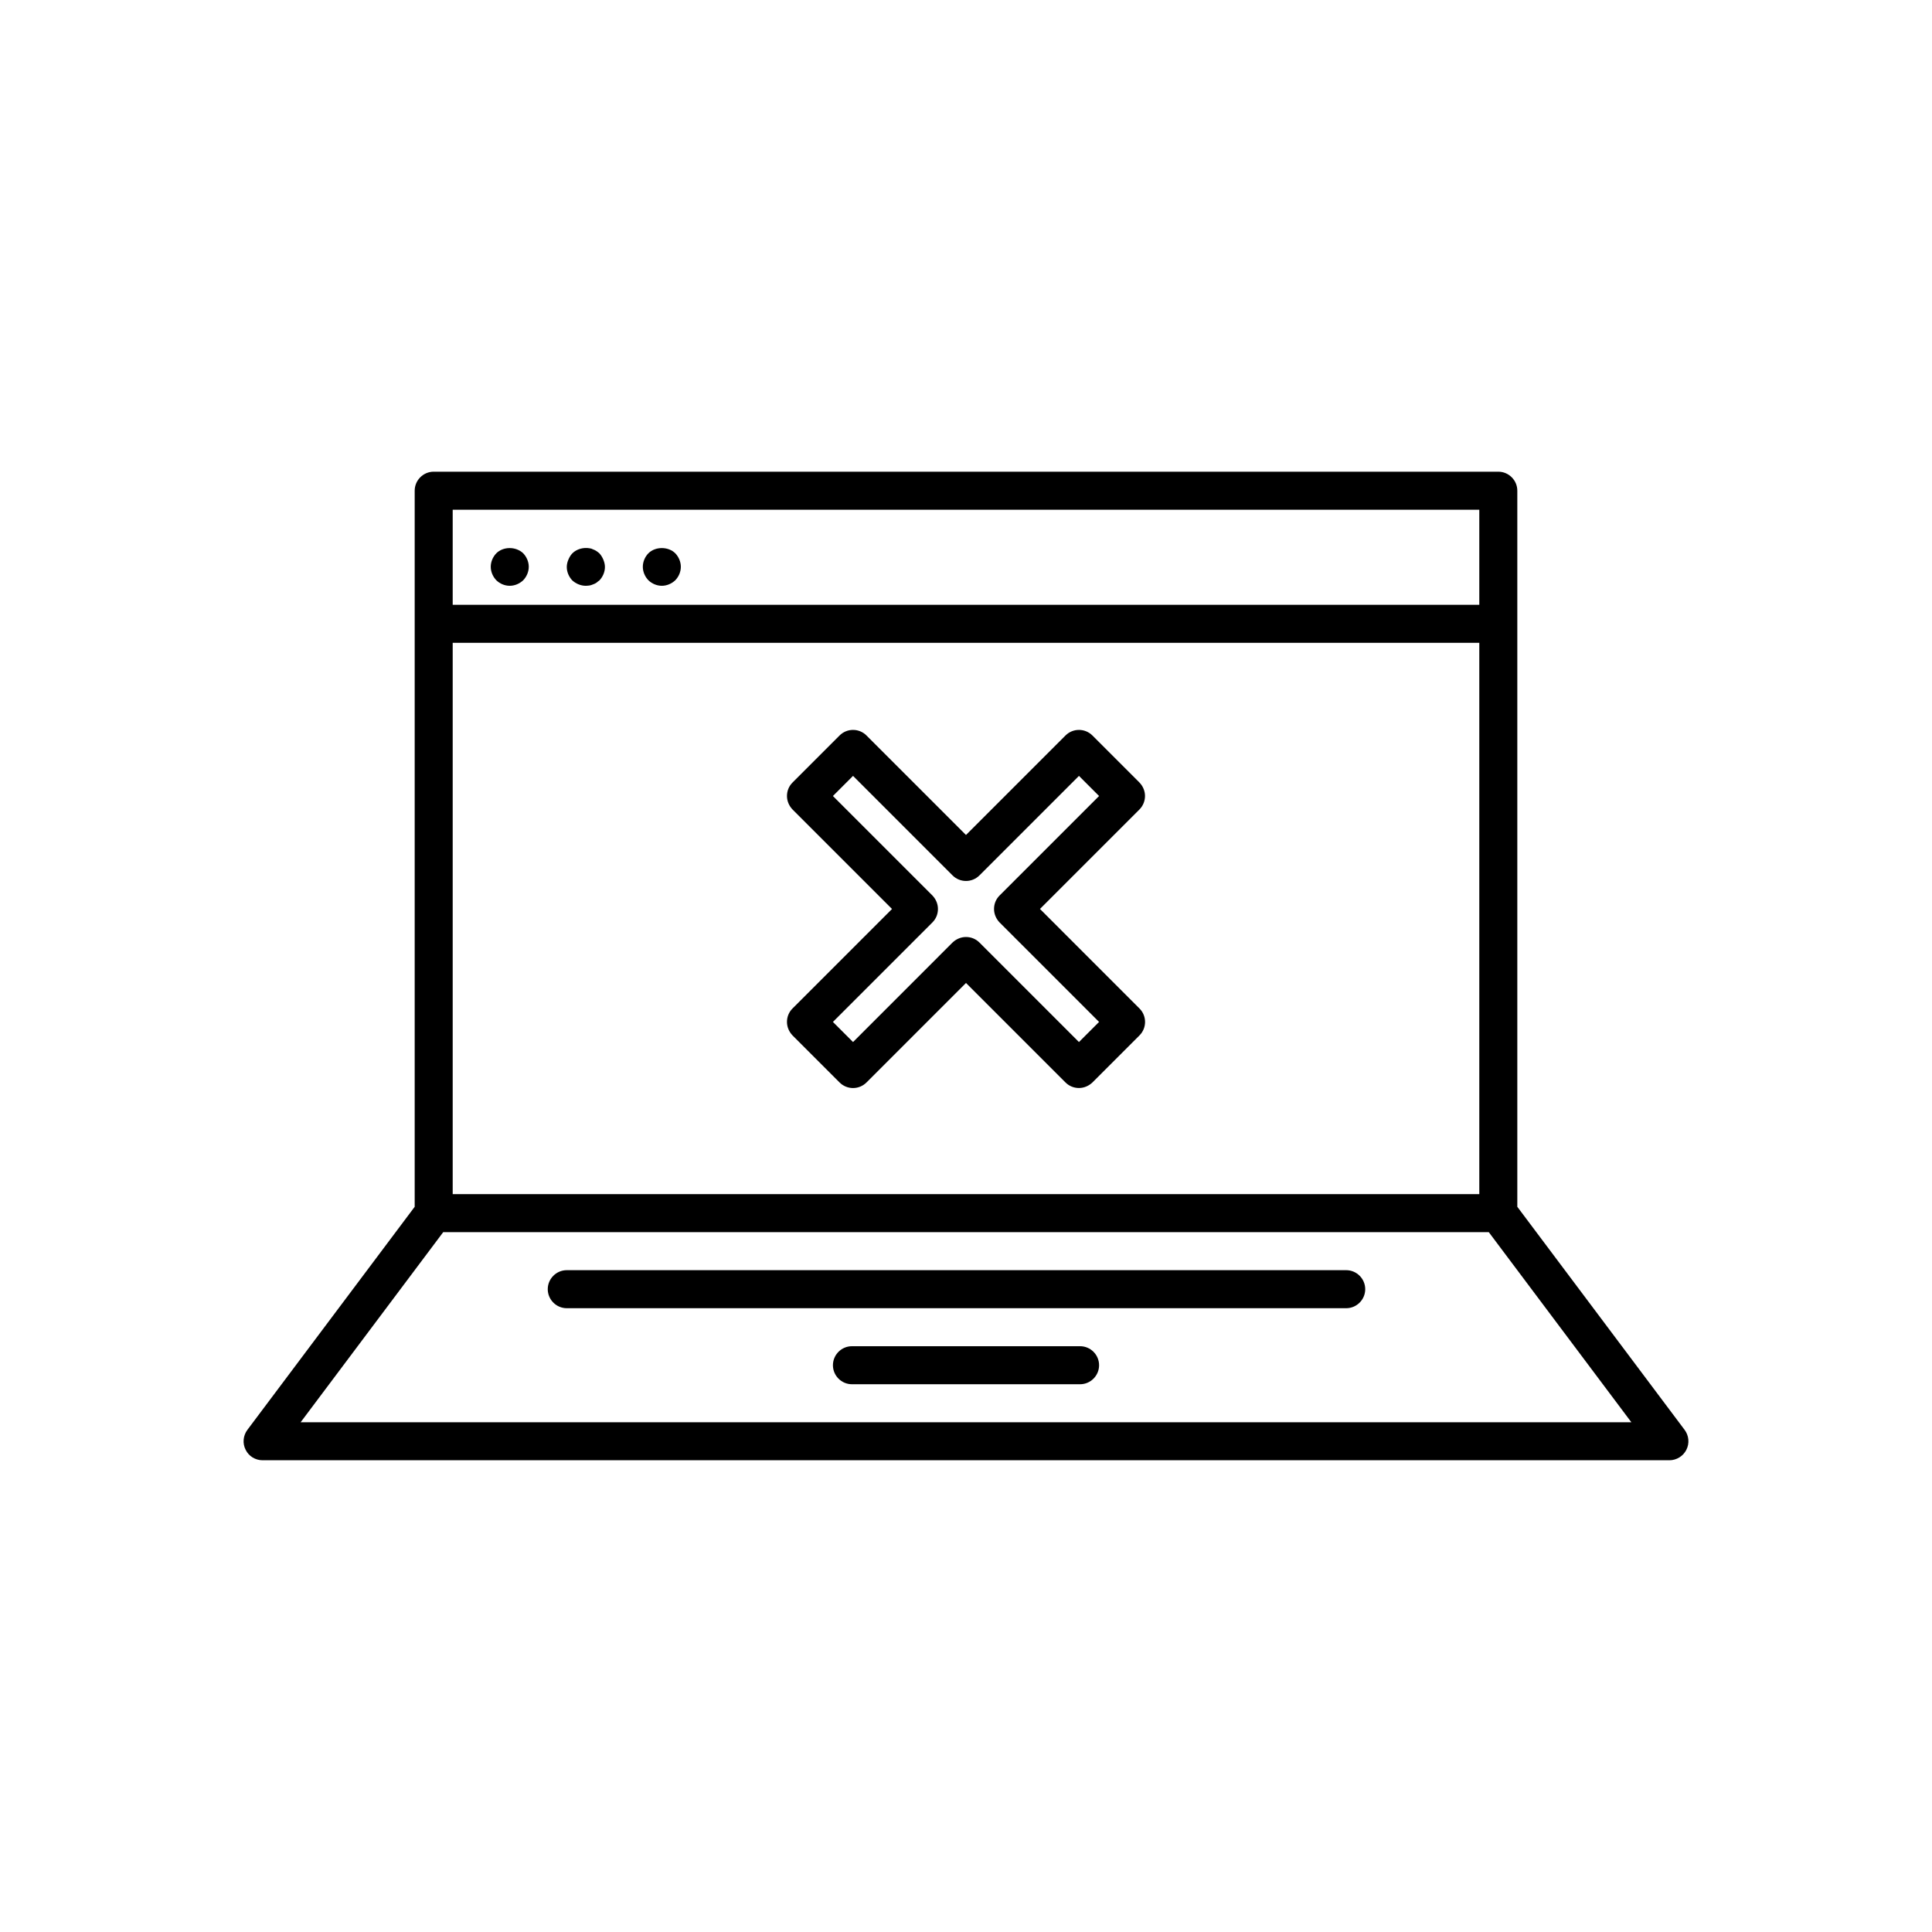
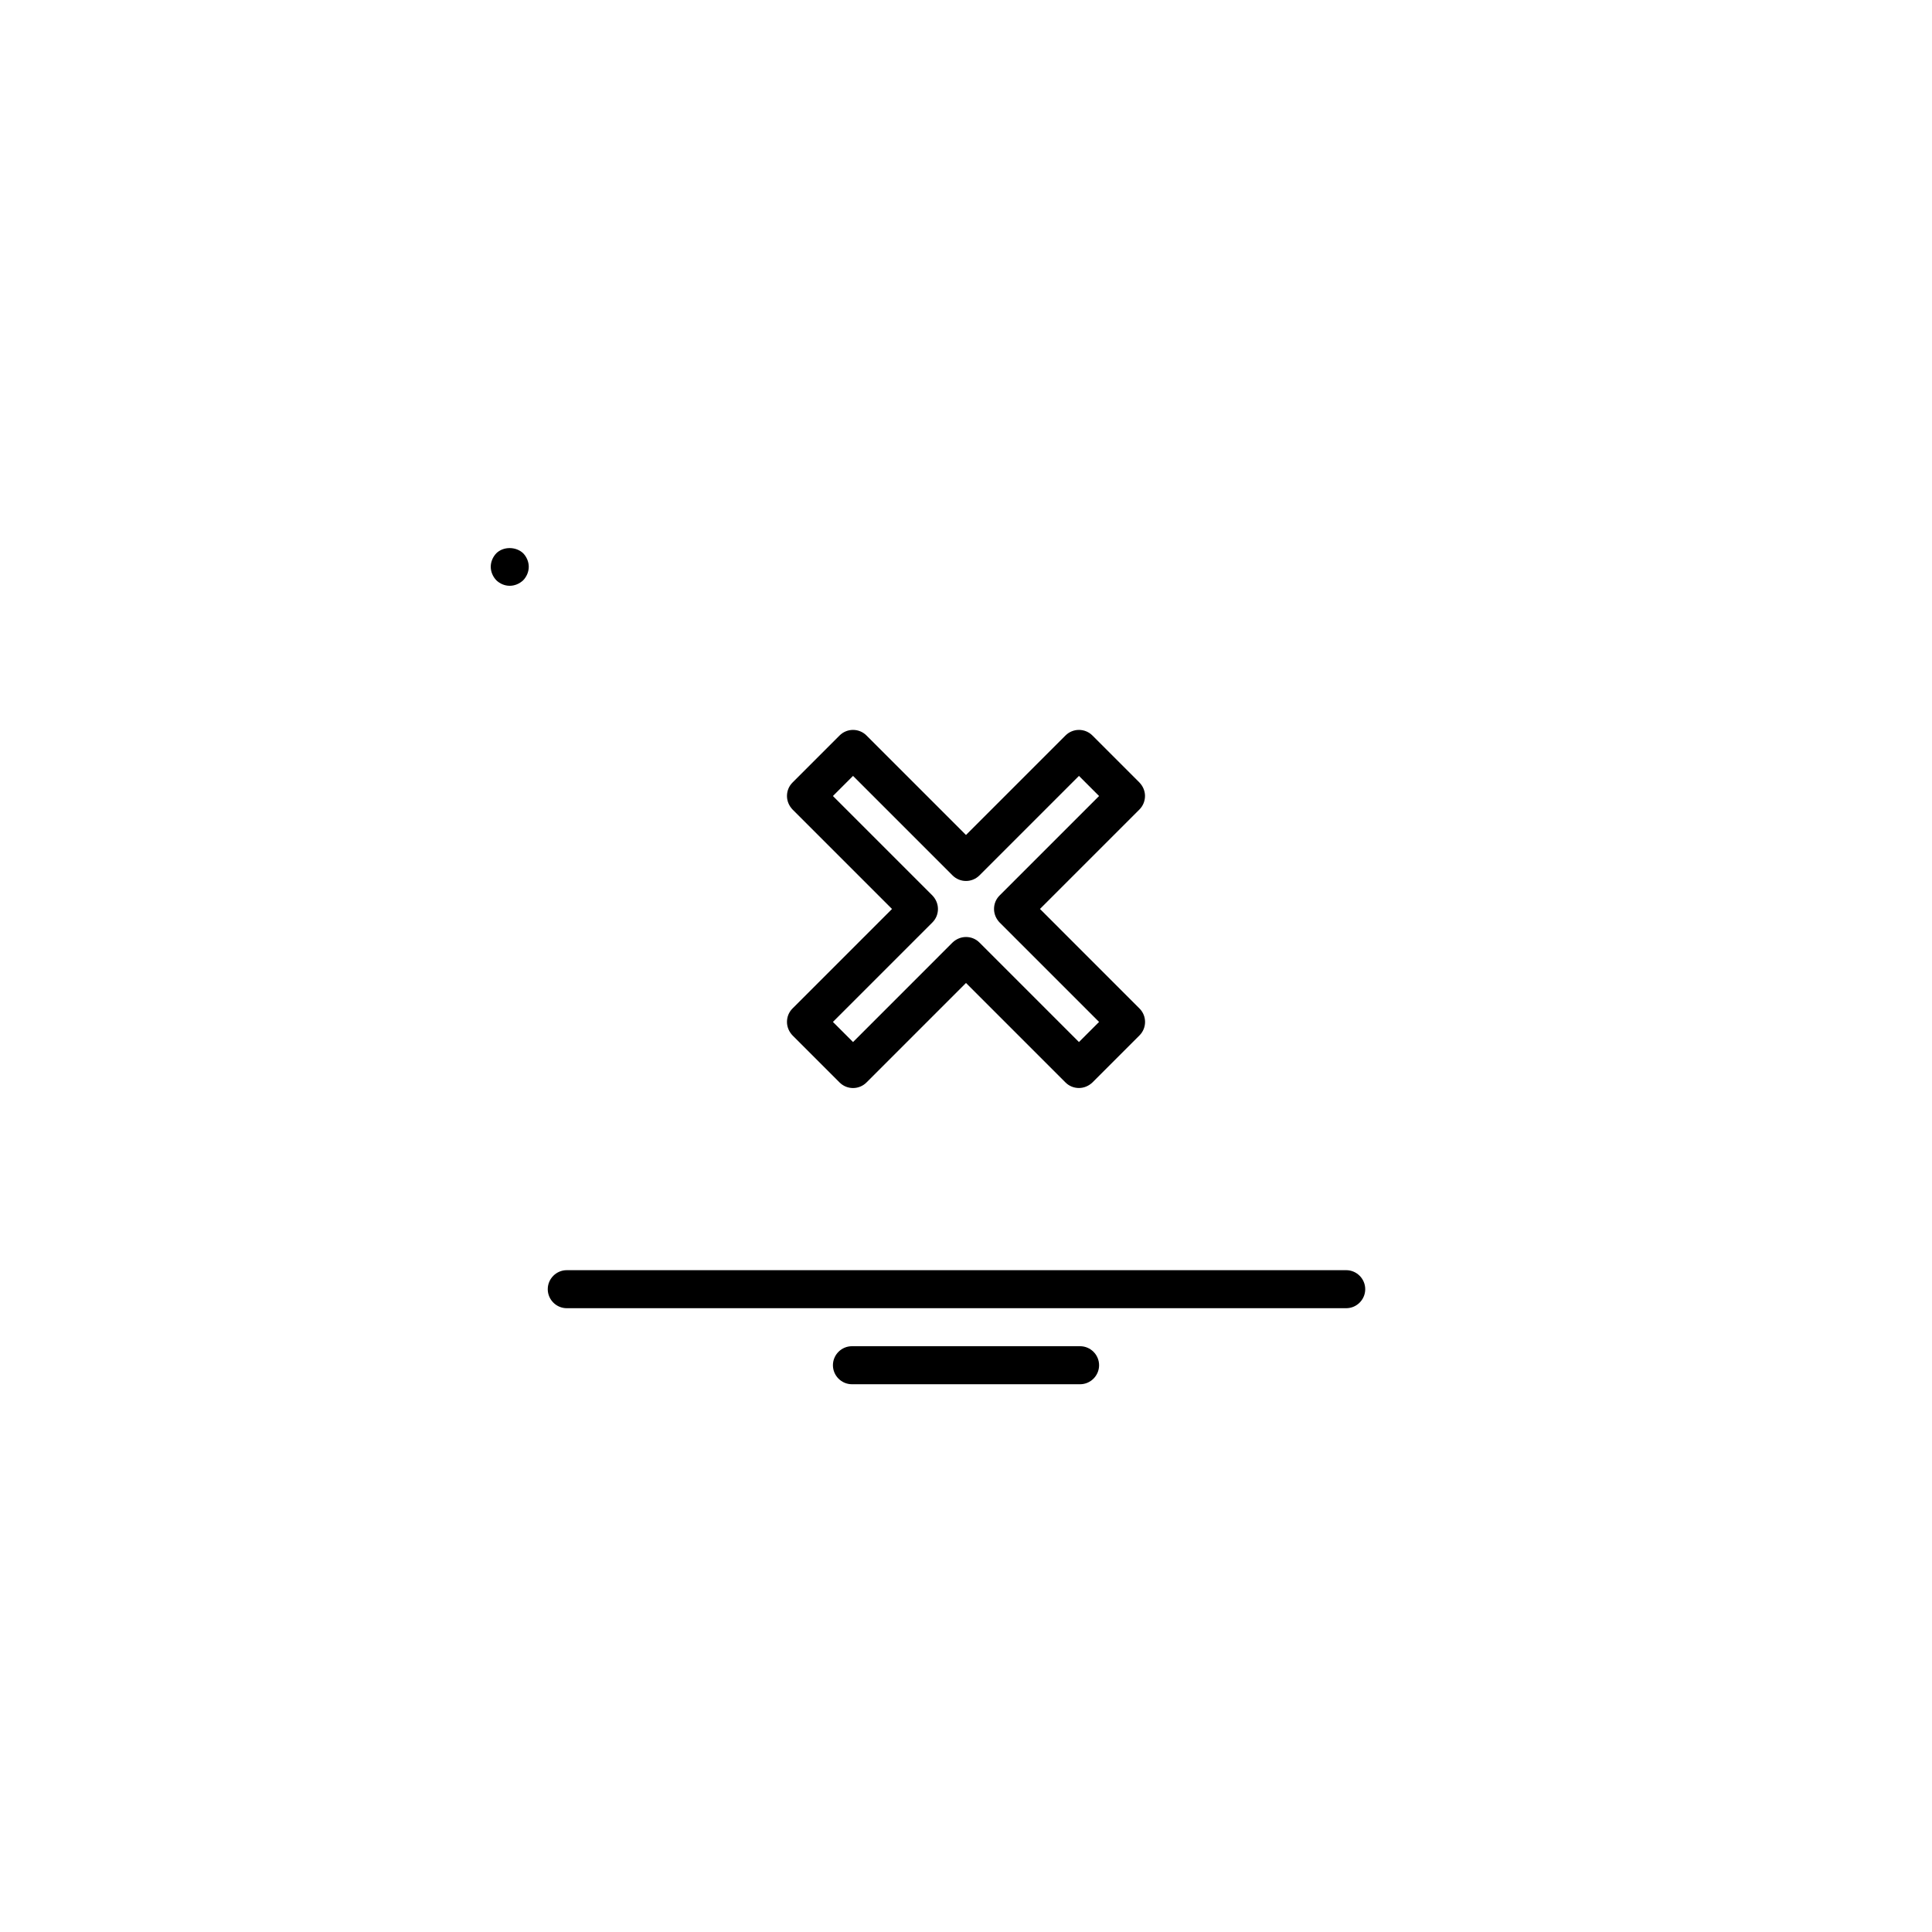
<svg xmlns="http://www.w3.org/2000/svg" fill="#000000" width="800px" height="800px" version="1.1" viewBox="144 144 512 512">
  <g>
    <path d="m279.09 299.24c1.301 0 2.602-0.547 3.57-1.469 0.922-0.965 1.469-2.266 1.469-3.57 0-1.301-0.547-2.602-1.469-3.57-1.93-1.848-5.289-1.848-7.137 0-0.922 0.965-1.469 2.266-1.469 3.57 0 1.301 0.547 2.602 1.469 3.57 0.961 0.922 2.223 1.469 3.566 1.469z" />
-     <path d="m299.24 299.24c0.336 0 0.672-0.043 1.008-0.082 0.293-0.043 0.586-0.168 0.922-0.293 0.293-0.082 0.586-0.25 0.922-0.461 0.25-0.211 0.504-0.418 0.754-0.586 0.922-0.965 1.469-2.266 1.469-3.57 0-0.672-0.168-1.301-0.418-1.93-0.25-0.586-0.586-1.176-1.051-1.68-0.25-0.211-0.504-0.418-0.754-0.586-0.293-0.211-0.586-0.336-0.922-0.461-0.293-0.168-0.586-0.25-0.922-0.293-1.68-0.293-3.441 0.211-4.578 1.344-0.461 0.504-0.797 1.051-1.051 1.68-0.25 0.586-0.418 1.258-0.418 1.93 0 1.301 0.547 2.602 1.469 3.57 0.965 0.871 2.266 1.418 3.57 1.418z" />
-     <path d="m319.39 299.24c1.301 0 2.602-0.547 3.57-1.469 0.922-0.965 1.469-2.227 1.469-3.57 0-1.301-0.547-2.602-1.469-3.57-1.848-1.848-5.289-1.848-7.137 0-0.922 0.965-1.469 2.266-1.469 3.57 0 1.301 0.547 2.602 1.469 3.57 0.961 0.922 2.262 1.469 3.566 1.469z" />
-     <path d="m590.44 522.93-44.336-59.117v-189.77c0-2.769-2.266-5.039-5.039-5.039h-282.13c-2.769 0-5.039 2.266-5.039 5.039v189.77l-44.336 59.113c-1.133 1.512-1.344 3.57-0.461 5.289 0.84 1.723 2.602 2.769 4.492 2.769h372.82c1.891 0 3.652-1.09 4.492-2.769 0.879-1.723 0.668-3.777-0.465-5.289zm-326.47-208.58h272.06v146.11h-272.06zm272.06-35.266v25.191l-272.06-0.004v-25.191zm-312.36 241.83 37.785-50.383h277.09l37.785 50.383z" />
    <path d="m430.23 500.76h-60.457c-2.769 0-5.039 2.266-5.039 5.039 0 2.769 2.266 5.039 5.039 5.039h60.457c2.769 0 5.039-2.266 5.039-5.039 0-2.773-2.269-5.039-5.039-5.039z" />
    <path d="m500.76 480.61h-206.56c-2.769 0-5.039 2.266-5.039 5.039 0 2.769 2.266 5.039 5.039 5.039h206.56c2.769 0 5.039-2.266 5.039-5.039-0.004-2.773-2.269-5.039-5.039-5.039z" />
    <path d="m447.44 354.95c0-1.344-0.547-2.602-1.469-3.57l-12.469-12.469c-1.973-1.973-5.164-1.973-7.137 0l-26.367 26.367-26.367-26.367c-1.973-1.973-5.164-1.973-7.137 0l-12.469 12.469c-0.965 0.965-1.469 2.227-1.469 3.57s0.547 2.602 1.469 3.57l26.367 26.367-26.367 26.367c-0.965 0.965-1.469 2.227-1.469 3.57s0.547 2.602 1.469 3.57l12.469 12.469c1.973 1.973 5.164 1.973 7.137 0l26.367-26.367 26.367 26.367c0.965 0.965 2.227 1.469 3.57 1.469s2.602-0.547 3.57-1.469l12.469-12.469c1.973-1.973 1.973-5.164 0-7.137l-26.371-26.375 26.367-26.367c0.922-0.922 1.469-2.223 1.469-3.566zm-38.543 26.367c-0.965 0.965-1.469 2.227-1.469 3.57s0.547 2.602 1.469 3.57l26.367 26.367-5.332 5.328-26.367-26.367c-0.965-0.965-2.227-1.469-3.57-1.469s-2.602 0.547-3.57 1.469l-26.363 26.367-5.332-5.332 26.367-26.367c0.965-0.965 1.469-2.227 1.469-3.57s-0.547-2.602-1.469-3.57l-26.367-26.363 5.332-5.332 26.367 26.367c1.973 1.973 5.164 1.973 7.137 0l26.367-26.367 5.332 5.332z" />
  </g>
</svg>